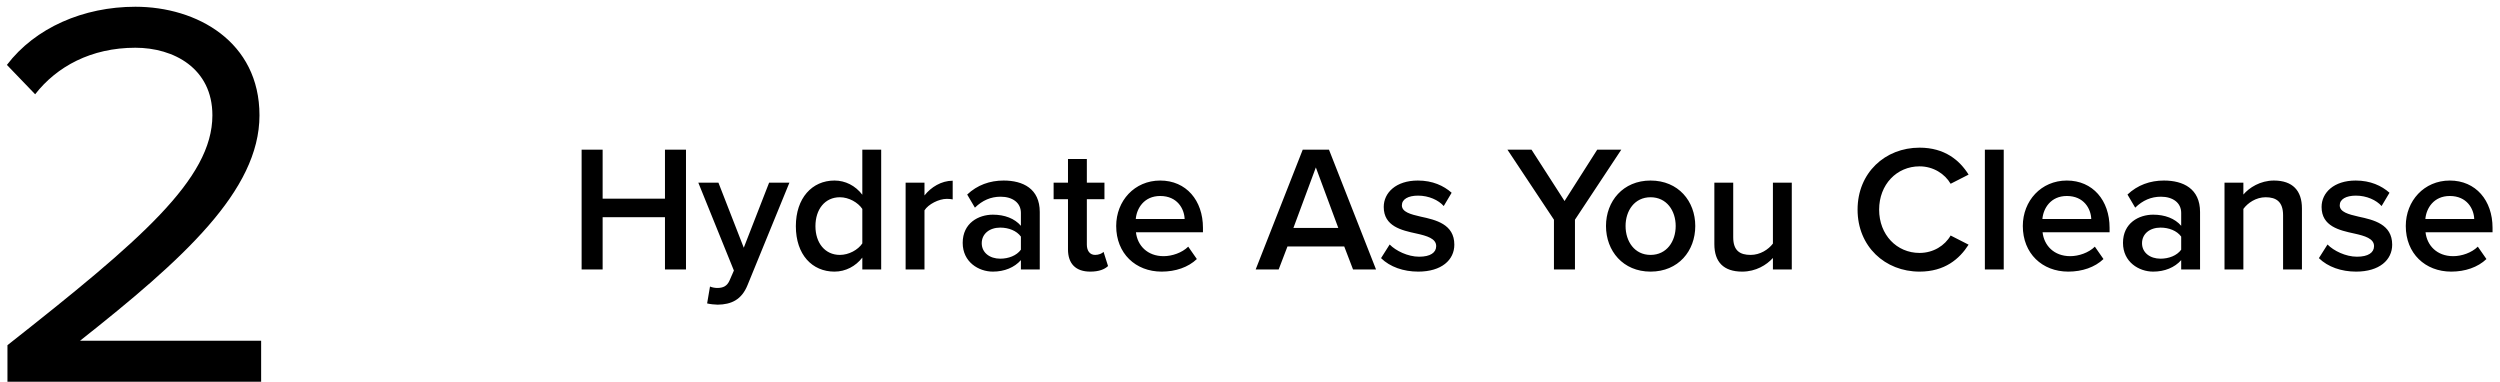
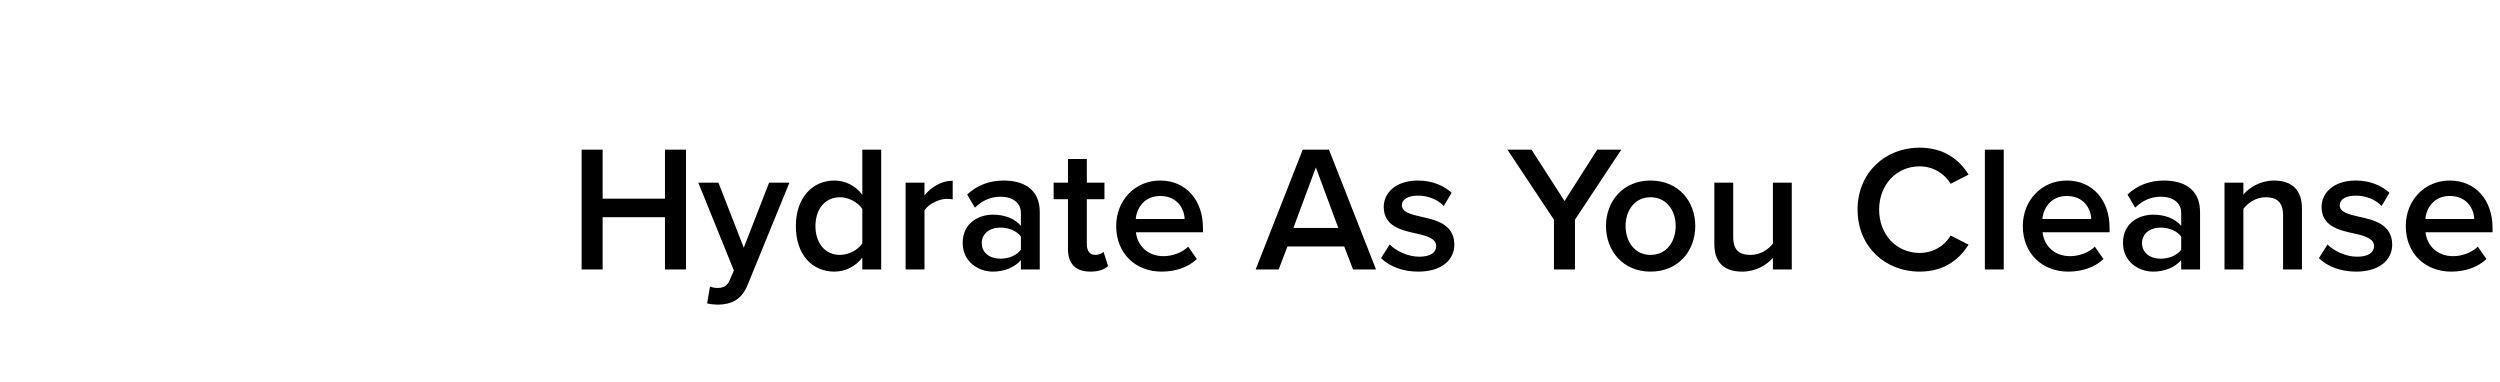
<svg xmlns="http://www.w3.org/2000/svg" width="334" height="51" viewBox="0 0 334 51" fill="none">
-   <path d="M34.888 51V45.524H10.69C24.454 34.646 34.666 25.47 34.666 15.406C34.666 5.564 26.304 0.902 18.09 0.902C11.134 0.902 4.696 3.714 0.922 8.672L4.696 12.594C7.582 8.894 12.17 6.378 18.09 6.378C23.196 6.378 28.376 9.116 28.376 15.406C28.376 23.916 18.756 32.13 0.996 46.116V51H34.888Z" fill="black" />
  <path d="M91.648 36V19.992H88.84V26.544H80.512V19.992H77.704V36H80.512V29.016H88.84V36H91.648ZM94.472 40.536C94.832 40.632 95.528 40.704 95.888 40.704C97.688 40.68 99.08 40.056 99.872 38.088L105.464 24.408H102.752L99.368 33.096L95.984 24.408H93.296L98.048 36.144L97.472 37.464C97.136 38.232 96.608 38.472 95.816 38.472C95.528 38.472 95.12 38.4 94.856 38.28L94.472 40.536ZM117.726 36V19.992H115.206V26.016C114.27 24.792 112.926 24.12 111.486 24.12C108.486 24.12 106.326 26.472 106.326 30.216C106.326 34.032 108.51 36.288 111.486 36.288C112.974 36.288 114.318 35.568 115.206 34.416V36H117.726ZM115.206 32.52C114.63 33.384 113.406 34.056 112.206 34.056C110.214 34.056 108.942 32.448 108.942 30.216C108.942 27.96 110.214 26.352 112.206 26.352C113.406 26.352 114.63 27.048 115.206 27.912V32.52ZM123.511 36V28.104C124.015 27.288 125.431 26.568 126.487 26.568C126.799 26.568 127.063 26.592 127.279 26.64V24.144C125.767 24.144 124.375 25.008 123.511 26.112V24.408H120.991V36H123.511ZM138.912 36V28.32C138.912 25.2 136.656 24.12 134.088 24.12C132.24 24.12 130.56 24.72 129.216 25.992L130.248 27.744C131.256 26.76 132.384 26.28 133.68 26.28C135.288 26.28 136.392 27.096 136.392 28.44V30.168C135.552 29.184 134.208 28.68 132.648 28.68C130.752 28.68 128.616 29.784 128.616 32.448C128.616 35.016 130.752 36.288 132.648 36.288C134.184 36.288 135.528 35.736 136.392 34.752V36H138.912ZM136.392 33.36C135.816 34.152 134.736 34.56 133.632 34.56C132.216 34.56 131.16 33.744 131.16 32.496C131.16 31.224 132.216 30.408 133.632 30.408C134.736 30.408 135.816 30.816 136.392 31.608V33.36ZM145.659 36.288C146.835 36.288 147.579 35.976 148.035 35.544L147.435 33.648C147.243 33.864 146.787 34.056 146.307 34.056C145.587 34.056 145.203 33.48 145.203 32.688V26.616H147.555V24.408H145.203V21.24H142.683V24.408H140.763V26.616H142.683V33.312C142.683 35.232 143.715 36.288 145.659 36.288ZM149.123 30.192C149.123 33.864 151.715 36.288 155.195 36.288C157.043 36.288 158.747 35.712 159.899 34.608L158.747 32.952C157.931 33.768 156.587 34.224 155.459 34.224C153.275 34.224 151.955 32.784 151.763 31.032H160.715V30.432C160.715 26.784 158.483 24.12 155.003 24.12C151.571 24.12 149.123 26.832 149.123 30.192ZM155.003 26.184C157.283 26.184 158.219 27.888 158.267 29.256H151.739C151.859 27.84 152.843 26.184 155.003 26.184ZM183.838 36L177.55 19.992H174.046L167.758 36H170.83L172.006 32.928H179.59L180.766 36H183.838ZM178.798 30.456H172.798L175.798 22.368L178.798 30.456ZM184.507 34.488C185.707 35.664 187.507 36.288 189.475 36.288C192.595 36.288 194.299 34.728 194.299 32.688C194.299 29.952 191.827 29.376 189.811 28.944C188.443 28.632 187.291 28.32 187.291 27.432C187.291 26.616 188.131 26.136 189.451 26.136C190.891 26.136 192.187 26.736 192.883 27.528L193.939 25.752C192.883 24.816 191.395 24.12 189.427 24.12C186.499 24.12 184.867 25.752 184.867 27.648C184.867 30.24 187.243 30.768 189.235 31.2C190.651 31.512 191.875 31.872 191.875 32.88C191.875 33.744 191.107 34.296 189.595 34.296C188.083 34.296 186.475 33.504 185.659 32.664L184.507 34.488ZM210.415 36V29.352L216.607 19.992H213.391L209.023 26.856L204.607 19.992H201.391L207.607 29.352V36H210.415ZM220.512 36.288C224.232 36.288 226.488 33.528 226.488 30.192C226.488 26.88 224.232 24.12 220.512 24.12C216.84 24.12 214.56 26.88 214.56 30.192C214.56 33.528 216.84 36.288 220.512 36.288ZM220.512 34.056C218.376 34.056 217.176 32.256 217.176 30.192C217.176 28.152 218.376 26.352 220.512 26.352C222.672 26.352 223.872 28.152 223.872 30.192C223.872 32.256 222.672 34.056 220.512 34.056ZM239.382 36V24.408H236.862V32.544C236.262 33.336 235.158 34.056 233.886 34.056C232.47 34.056 231.558 33.504 231.558 31.704V24.408H229.038V32.616C229.038 34.992 230.262 36.288 232.758 36.288C234.582 36.288 236.022 35.4 236.862 34.464V36H239.382ZM256.452 36.288C259.812 36.288 261.78 34.608 263.004 32.688L260.604 31.464C259.836 32.808 258.3 33.792 256.452 33.792C253.404 33.792 251.052 31.368 251.052 28.008C251.052 24.648 253.404 22.224 256.452 22.224C258.3 22.224 259.836 23.232 260.604 24.552L263.004 23.328C261.804 21.408 259.812 19.728 256.452 19.728C251.844 19.728 248.172 23.088 248.172 28.008C248.172 32.928 251.844 36.288 256.452 36.288ZM267.699 36V19.992H265.179V36H267.699ZM270.248 30.192C270.248 33.864 272.84 36.288 276.32 36.288C278.168 36.288 279.872 35.712 281.024 34.608L279.872 32.952C279.056 33.768 277.712 34.224 276.584 34.224C274.4 34.224 273.08 32.784 272.888 31.032H281.84V30.432C281.84 26.784 279.608 24.12 276.128 24.12C272.696 24.12 270.248 26.832 270.248 30.192ZM276.128 26.184C278.408 26.184 279.344 27.888 279.392 29.256H272.864C272.984 27.84 273.968 26.184 276.128 26.184ZM293.927 36V28.32C293.927 25.2 291.671 24.12 289.103 24.12C287.255 24.12 285.575 24.72 284.231 25.992L285.263 27.744C286.271 26.76 287.399 26.28 288.695 26.28C290.303 26.28 291.407 27.096 291.407 28.44V30.168C290.567 29.184 289.223 28.68 287.663 28.68C285.767 28.68 283.631 29.784 283.631 32.448C283.631 35.016 285.767 36.288 287.663 36.288C289.199 36.288 290.543 35.736 291.407 34.752V36H293.927ZM291.407 33.36C290.831 34.152 289.751 34.56 288.647 34.56C287.231 34.56 286.175 33.744 286.175 32.496C286.175 31.224 287.231 30.408 288.647 30.408C289.751 30.408 290.831 30.816 291.407 31.608V33.36ZM307.539 36V27.84C307.539 25.464 306.291 24.12 303.795 24.12C301.971 24.12 300.483 25.08 299.715 25.992V24.408H297.195V36H299.715V27.912C300.291 27.12 301.395 26.352 302.691 26.352C304.107 26.352 305.019 26.952 305.019 28.752V36H307.539ZM309.804 34.488C311.004 35.664 312.804 36.288 314.772 36.288C317.892 36.288 319.596 34.728 319.596 32.688C319.596 29.952 317.124 29.376 315.108 28.944C313.74 28.632 312.588 28.32 312.588 27.432C312.588 26.616 313.428 26.136 314.748 26.136C316.188 26.136 317.484 26.736 318.18 27.528L319.236 25.752C318.18 24.816 316.692 24.12 314.724 24.12C311.796 24.12 310.164 25.752 310.164 27.648C310.164 30.24 312.54 30.768 314.532 31.2C315.948 31.512 317.172 31.872 317.172 32.88C317.172 33.744 316.404 34.296 314.892 34.296C313.38 34.296 311.772 33.504 310.956 32.664L309.804 34.488ZM321.412 30.192C321.412 33.864 324.004 36.288 327.484 36.288C329.332 36.288 331.036 35.712 332.188 34.608L331.036 32.952C330.22 33.768 328.876 34.224 327.748 34.224C325.564 34.224 324.244 32.784 324.052 31.032H333.004V30.432C333.004 26.784 330.772 24.12 327.292 24.12C323.86 24.12 321.412 26.832 321.412 30.192ZM327.292 26.184C329.572 26.184 330.508 27.888 330.556 29.256H324.028C324.148 27.84 325.132 26.184 327.292 26.184Z" fill="black" />
</svg>